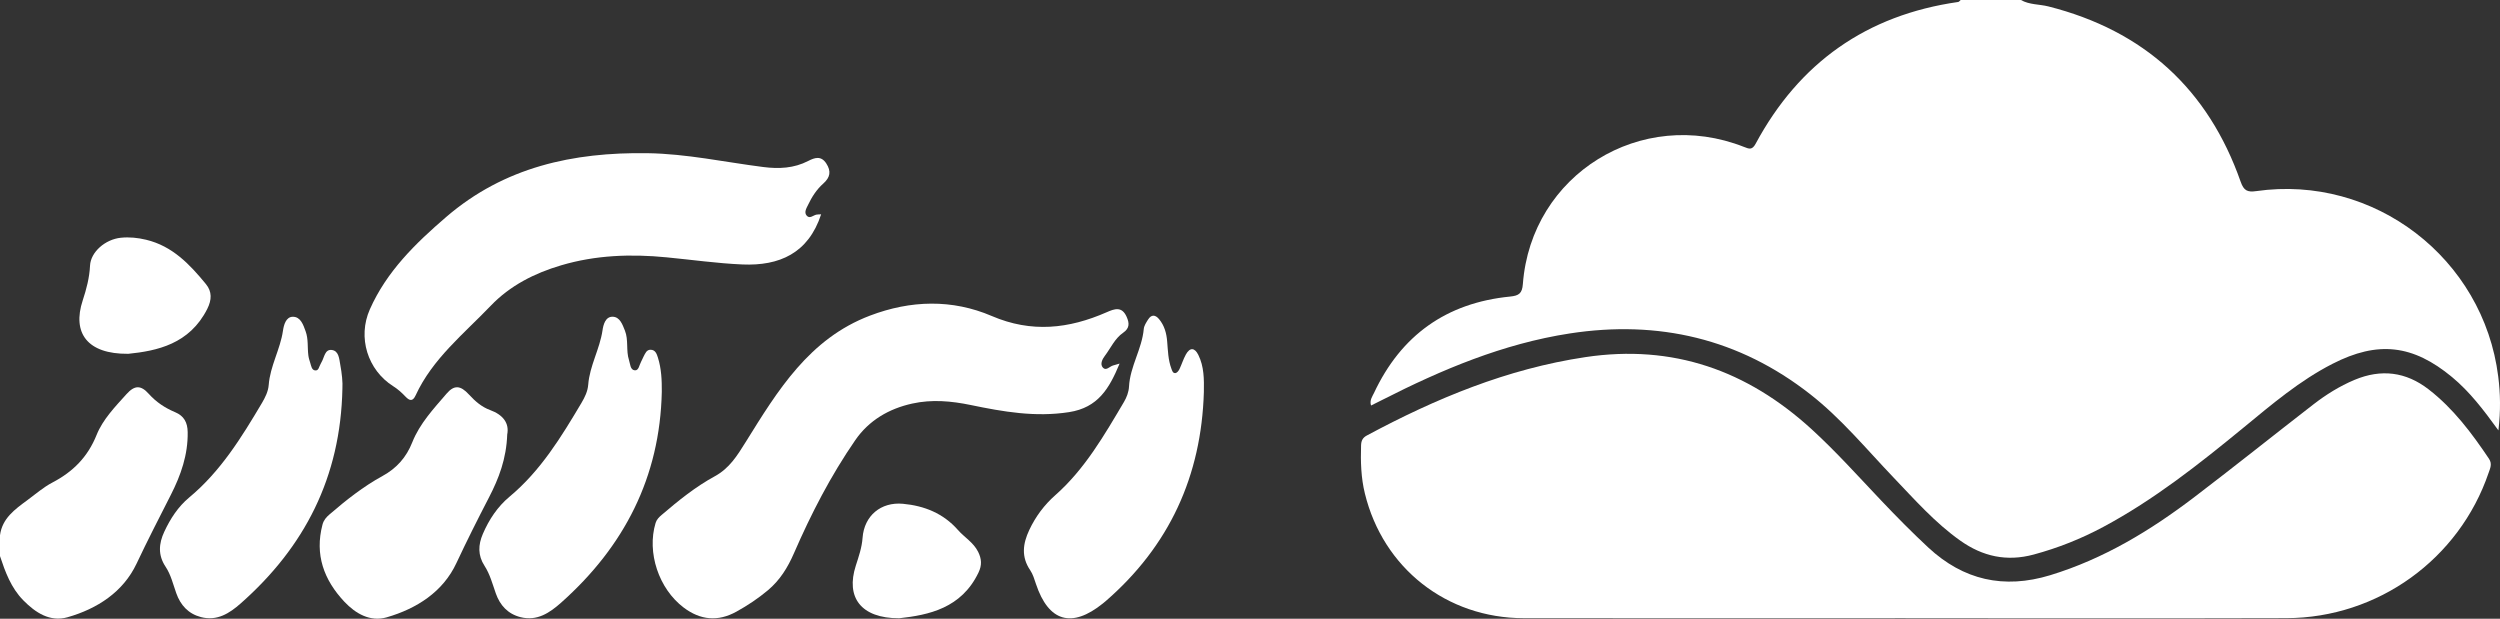
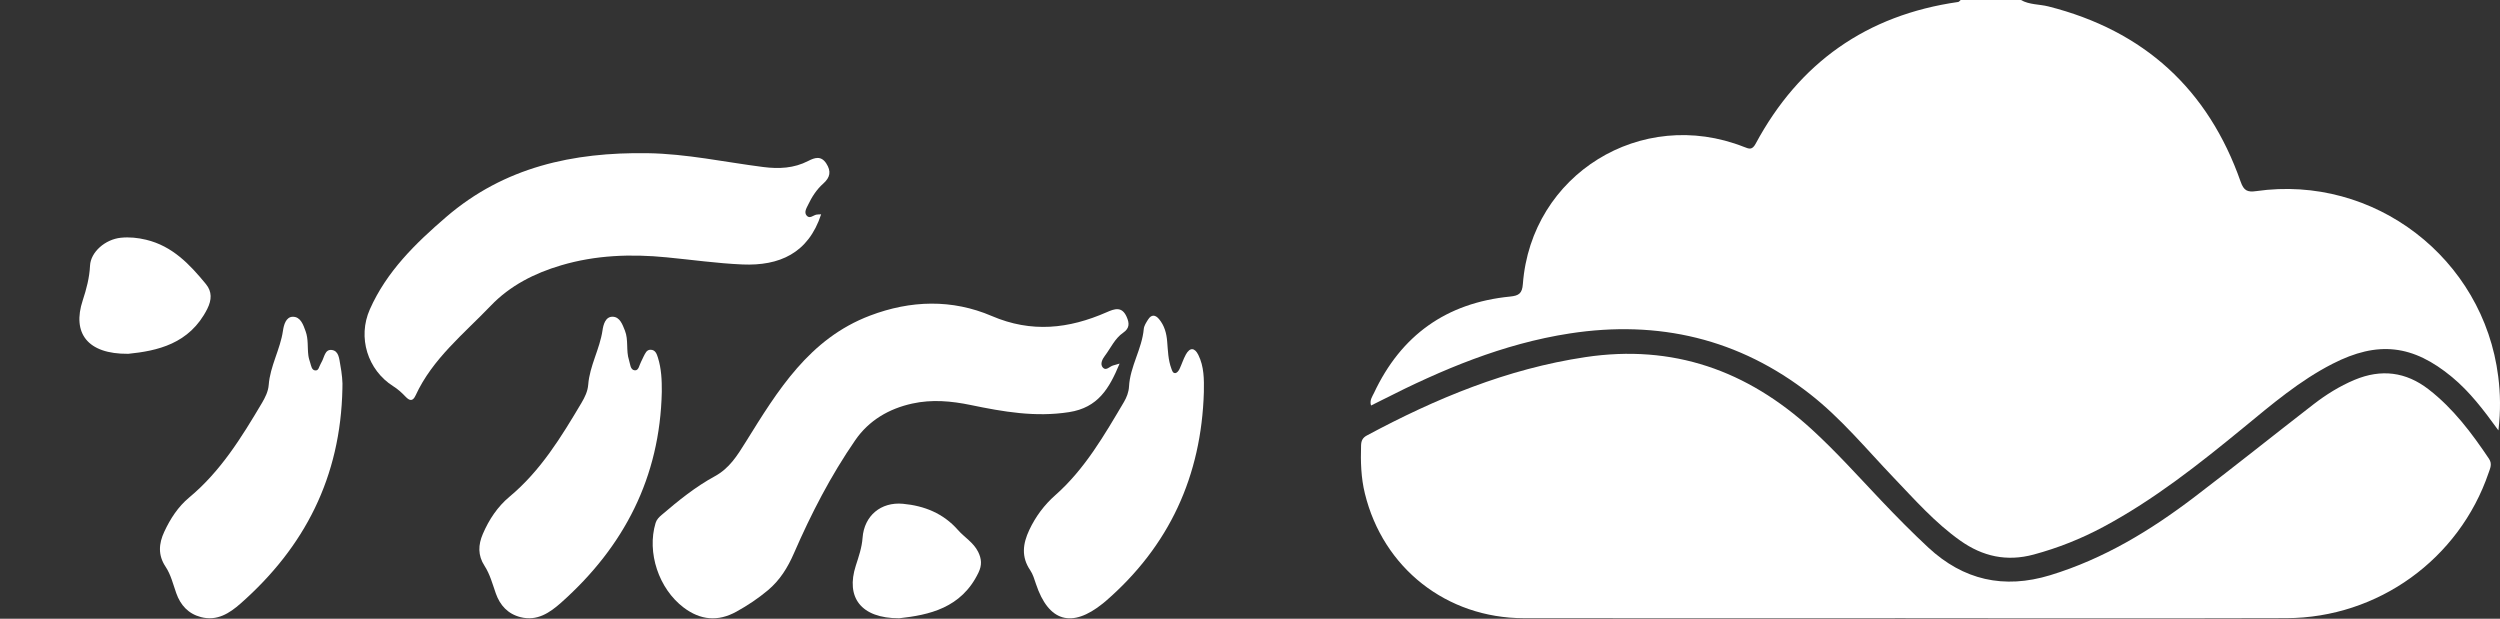
<svg xmlns="http://www.w3.org/2000/svg" viewBox="0 0 647.25 160.19" id="Layer_2" overflow="hidden">
  <rect x="0" y="0" width="647.25" height="160.19" fill="#333333" stroke="none" />
  <defs />
  <g id="Layer_1-2">
    <g>
      <path d="M523.21 0C525.41 1.25 527.95 1.07 530.31 1.66 555.07 7.92 571.68 23.07 580.11 47.06 580.92 49.38 581.89 49.8 584.13 49.48 614.66 45.12 642.95 66.85 646.79 97.47 647.35 101.91 647.44 106.3 646.84 111.43 642.96 106.07 639.41 101.42 634.84 97.63 624.71 89.23 615.65 88.17 603.89 94.19 595.38 98.54 588.17 104.7 580.85 110.71 569.36 120.14 557.72 129.36 544.54 136.42 538.81 139.49 532.83 141.87 526.53 143.57 519.53 145.46 513.32 144.07 507.55 139.99 500.98 135.35 495.7 129.34 490.19 123.58 483.17 116.23 476.68 108.33 468.63 102.04 450.25 87.66 429.36 82.8 406.41 86.33 389.15 88.99 373.3 95.68 357.88 103.53 356.93 104.01 355.98 104.48 354.96 104.99 354.54 103.62 355.28 102.69 355.72 101.76 362.73 86.8 374.48 78.41 390.96 76.78 393.24 76.55 394.09 75.98 394.27 73.53 396.41 45.16 424.92 27.54 451.53 38.04 452.83 38.55 453.62 38.91 454.53 37.22 465.82 16.23 483.26 3.9 506.98 0.51 507.21 0.48 507.4 0.17 507.62-1.9984e-15 512.81-1.9984e-15 518.01-1.9984e-15 523.2-1.9984e-15Z" fill="#FFFFFF" />
-       <path d="M0 138.58C0.57 134.22 3.81 131.9 6.99 129.56 9.16 127.97 11.22 126.15 13.58 124.92 18.91 122.13 22.71 118.33 25.02 112.58 26.62 108.59 29.82 105.29 32.75 102.04 34.87 99.68 36.48 99.69 38.53 101.98 40.45 104.12 42.73 105.62 45.33 106.71 47.64 107.68 48.55 109.37 48.59 111.86 48.69 117.71 46.83 123.01 44.24 128.1 41.23 134.02 38.19 139.92 35.35 145.94 31.88 153.28 25.17 157.61 17.47 159.81 12.96 161.1 9.17 158.62 6.02 155.41 2.86 152.19 1.37 148.1-0.01 143.95L-0.01 138.57Z" fill="#FFFFFF" />
      <path d="M493.37 160.06C460.41 160.06 427.45 160.1 394.5 160.05 374.5 160.02 358.09 147.07 353.37 127.78 352.36 123.68 352.25 119.52 352.38 115.33 352.42 114.12 352.76 113.34 353.91 112.73 371.75 103.16 390.22 95.49 410.45 92.46 433.14 89.06 452.35 95.91 469 111.1 475.34 116.89 481.06 123.28 486.96 129.5 490.94 133.69 495 137.82 499.23 141.75 508.32 150.19 518.8 152.58 530.8 148.92 544.67 144.69 556.79 137.33 568.18 128.65 578.49 120.8 588.61 112.7 598.86 104.76 602.17 102.19 605.72 99.97 609.61 98.34 616.48 95.47 622.88 96.25 628.76 100.8 635.16 105.75 639.93 112.12 644.39 118.76 645.29 120.11 644.71 121.22 644.3 122.42 636.68 144.76 615.68 159.96 591.96 160.04 559.1 160.14 526.24 160.06 493.39 160.07Z" fill="#FFFFFF" />
      <path d="M289.86 94.14C287.18 100.62 284.26 105.53 276.79 106.7 268.04 108.06 259.73 106.6 251.33 104.86 246.31 103.82 241.27 103.36 236.19 104.48 230.1 105.82 224.95 108.86 221.44 113.94 215.11 123.11 210 133.01 205.57 143.2 203.93 146.97 201.92 150.21 198.81 152.82 196.28 154.94 193.55 156.76 190.67 158.35 185.88 161.01 181.33 160.57 176.99 157.29 170.54 152.41 167.43 143.03 169.73 135.4 170.01 134.48 170.64 133.88 171.32 133.3 175.64 129.6 180.06 126.03 185.07 123.3 188.84 121.25 190.86 117.98 193.07 114.43 201.31 101.18 209.48 87.69 225.25 81.71 235.78 77.71 246.51 77.42 256.76 81.81 267.07 86.23 276.71 85.13 286.49 80.85 288.54 79.95 290.45 79.23 291.69 82.03 292.42 83.68 292.48 84.98 290.79 86.14 288.62 87.63 287.57 90.12 286.03 92.15 285.44 92.93 284.71 94.26 285.54 95.18 286.38 96.1 287.29 94.86 288.18 94.62 288.55 94.52 288.91 94.41 289.87 94.13Z" fill="#FFFFFF" />
      <path d="M212.59 55.49C209.28 65.61 201.74 68.87 192.23 68.47 185.66 68.19 179.12 67.25 172.56 66.62 163.34 65.72 154.22 66.04 145.28 68.69 138.37 70.73 132.04 73.95 127.07 79.14 120.08 86.44 111.97 92.88 107.6 102.37 106.88 103.93 106.09 103.85 104.98 102.68 104.03 101.68 102.97 100.72 101.8 99.99 95.18 95.81 92.53 87.37 95.75 80.1 100.1 70.28 107.56 63.02 115.56 56.14 130.59 43.23 148.37 39.38 167.62 39.66 177.77 39.81 187.62 41.97 197.6 43.24 201.66 43.76 205.55 43.58 209.25 41.67 210.94 40.8 212.59 40.25 213.93 42.33 215.23 44.34 214.96 45.92 213.14 47.53 211.42 49.05 210.17 51.01 209.19 53.08 208.79 53.91 208.09 54.99 208.88 55.86 209.65 56.7 210.52 55.76 211.35 55.57 211.71 55.49 212.11 55.52 212.59 55.49Z" fill="#FFFFFF" />
      <path d="M171.34 101.43C170.87 123.53 161.62 141.49 145.27 156.03 142.35 158.62 139.07 160.89 134.75 159.78 131.48 158.94 129.45 156.72 128.36 153.62 127.5 151.19 126.86 148.67 125.43 146.47 123.7 143.8 123.78 141.07 125.01 138.23 126.61 134.51 128.81 131.19 131.91 128.6 139.97 121.89 145.3 113.14 150.54 104.31 151.41 102.85 152.16 101.3 152.29 99.59 152.67 94.68 155.28 90.37 155.99 85.53 156.2 84.09 156.73 81.96 158.62 82 160.48 82.04 161.16 84.01 161.79 85.59 162.77 88.05 162.03 90.75 162.85 93.24 163.18 94.25 163.15 95.78 164.36 95.88 165.39 95.97 165.52 94.46 165.99 93.63 166.23 93.2 166.4 92.72 166.63 92.29 167.05 91.51 167.39 90.52 168.46 90.55 169.66 90.58 170.03 91.6 170.33 92.57 171.24 95.46 171.36 98.43 171.34 101.42Z" fill="#FFFFFF" />
      <path d="M88.65 100.59C88.2 123.57 78.85 141.65 62.29 156.25 59.45 158.75 56.21 160.88 52 159.76 48.74 158.89 46.73 156.67 45.64 153.59 44.81 151.26 44.25 148.8 42.86 146.71 40.88 143.74 41.09 140.75 42.53 137.67 44.1 134.29 46.11 131.19 48.97 128.81 57.1 122.06 62.52 113.27 67.8 104.36 68.66 102.9 69.44 101.36 69.57 99.66 69.94 94.75 72.56 90.45 73.26 85.62 73.47 84.16 74.02 82.01 75.83 82.01 77.83 82.01 78.52 84.09 79.13 85.79 79.86 87.79 79.57 89.92 79.83 91.99 79.91 92.67 80.13 93.35 80.34 94.01 80.57 94.75 80.71 95.78 81.55 95.9 82.53 96.05 82.59 94.91 82.98 94.28 83.09 94.11 83.15 93.92 83.25 93.75 83.98 92.54 84.09 90.37 85.91 90.61 87.74 90.85 87.82 92.92 88.1 94.45 88.52 96.7 88.75 98.98 88.65 100.6Z" fill="#FFFFFF" />
      <path d="M311.68 101.51C311.04 123.22 302.74 141.36 286.23 155.66 286 155.86 285.77 156.05 285.54 156.23 277.48 162.73 271.47 160.97 268.21 151.19 267.8 149.97 267.43 148.68 266.72 147.63 264.36 144.16 264.81 140.77 266.48 137.21 268.12 133.73 270.35 130.73 273.22 128.2 280.89 121.42 285.89 112.68 291.01 104.04 291.7 102.87 292.23 101.45 292.3 100.11 292.57 94.87 295.65 90.37 296.12 85.19 296.19 84.35 296.74 83.52 297.21 82.77 298.05 81.41 299.07 81.41 300.08 82.62 301.47 84.29 302.01 86.27 302.18 88.4 302.38 90.77 302.42 93.17 303.27 95.44 303.47 95.98 303.65 96.71 304.37 96.58 304.75 96.51 305.15 95.99 305.35 95.59 305.95 94.34 306.35 92.99 307.02 91.78 308.07 89.89 309.3 89.98 310.24 91.87 311.75 94.91 311.74 98.21 311.68 101.5Z" fill="#FFFFFF" />
-       <path d="M131.32 112.48C131.1 118.81 129.14 123.87 126.61 128.76 123.69 134.39 120.85 140.04 118.16 145.79 114.68 153.25 107.88 157.57 100.11 159.83 95.86 161.06 92.06 158.88 89.14 155.77 83.85 150.13 81.45 143.6 83.49 135.83 83.79 134.67 84.46 133.92 85.29 133.2 89.59 129.49 94.04 125.97 99.04 123.23 102.69 121.23 105.2 118.41 106.74 114.51 108.67 109.64 112.27 105.82 115.62 101.91 117.6 99.6 119.23 99.77 121.39 102.12 122.97 103.84 124.69 105.36 126.86 106.15 130.26 107.39 131.89 109.57 131.32 112.49Z" fill="#FFFFFF" />
      <path d="M33.12 91.6C22.65 91.68 18.62 86.25 21.42 77.76 22.39 74.82 23.16 71.89 23.31 68.77 23.48 65.25 27.24 61.96 31.3 61.55 33.49 61.33 35.66 61.55 37.83 62.07 44.66 63.71 49.14 68.46 53.33 73.57 54.91 75.51 54.84 77.62 53.67 79.96 49.07 89.1 40.64 90.85 33.14 91.61Z" fill="#FFFFFF" />
      <path d="M232.79 160.07C222.86 160.07 218.92 154.65 221.57 146.44 222.33 144.08 223.14 141.75 223.32 139.23 223.74 133.55 228.04 129.9 233.77 130.43 239.3 130.94 244.21 132.9 247.99 137.19 249.68 139.12 252.01 140.42 253.23 142.85 254.15 144.7 254.25 146.32 253.34 148.22 248.91 157.5 240.43 159.22 232.79 160.07Z" fill="#FFFFFF" />
    </g>
  </g>
</svg>